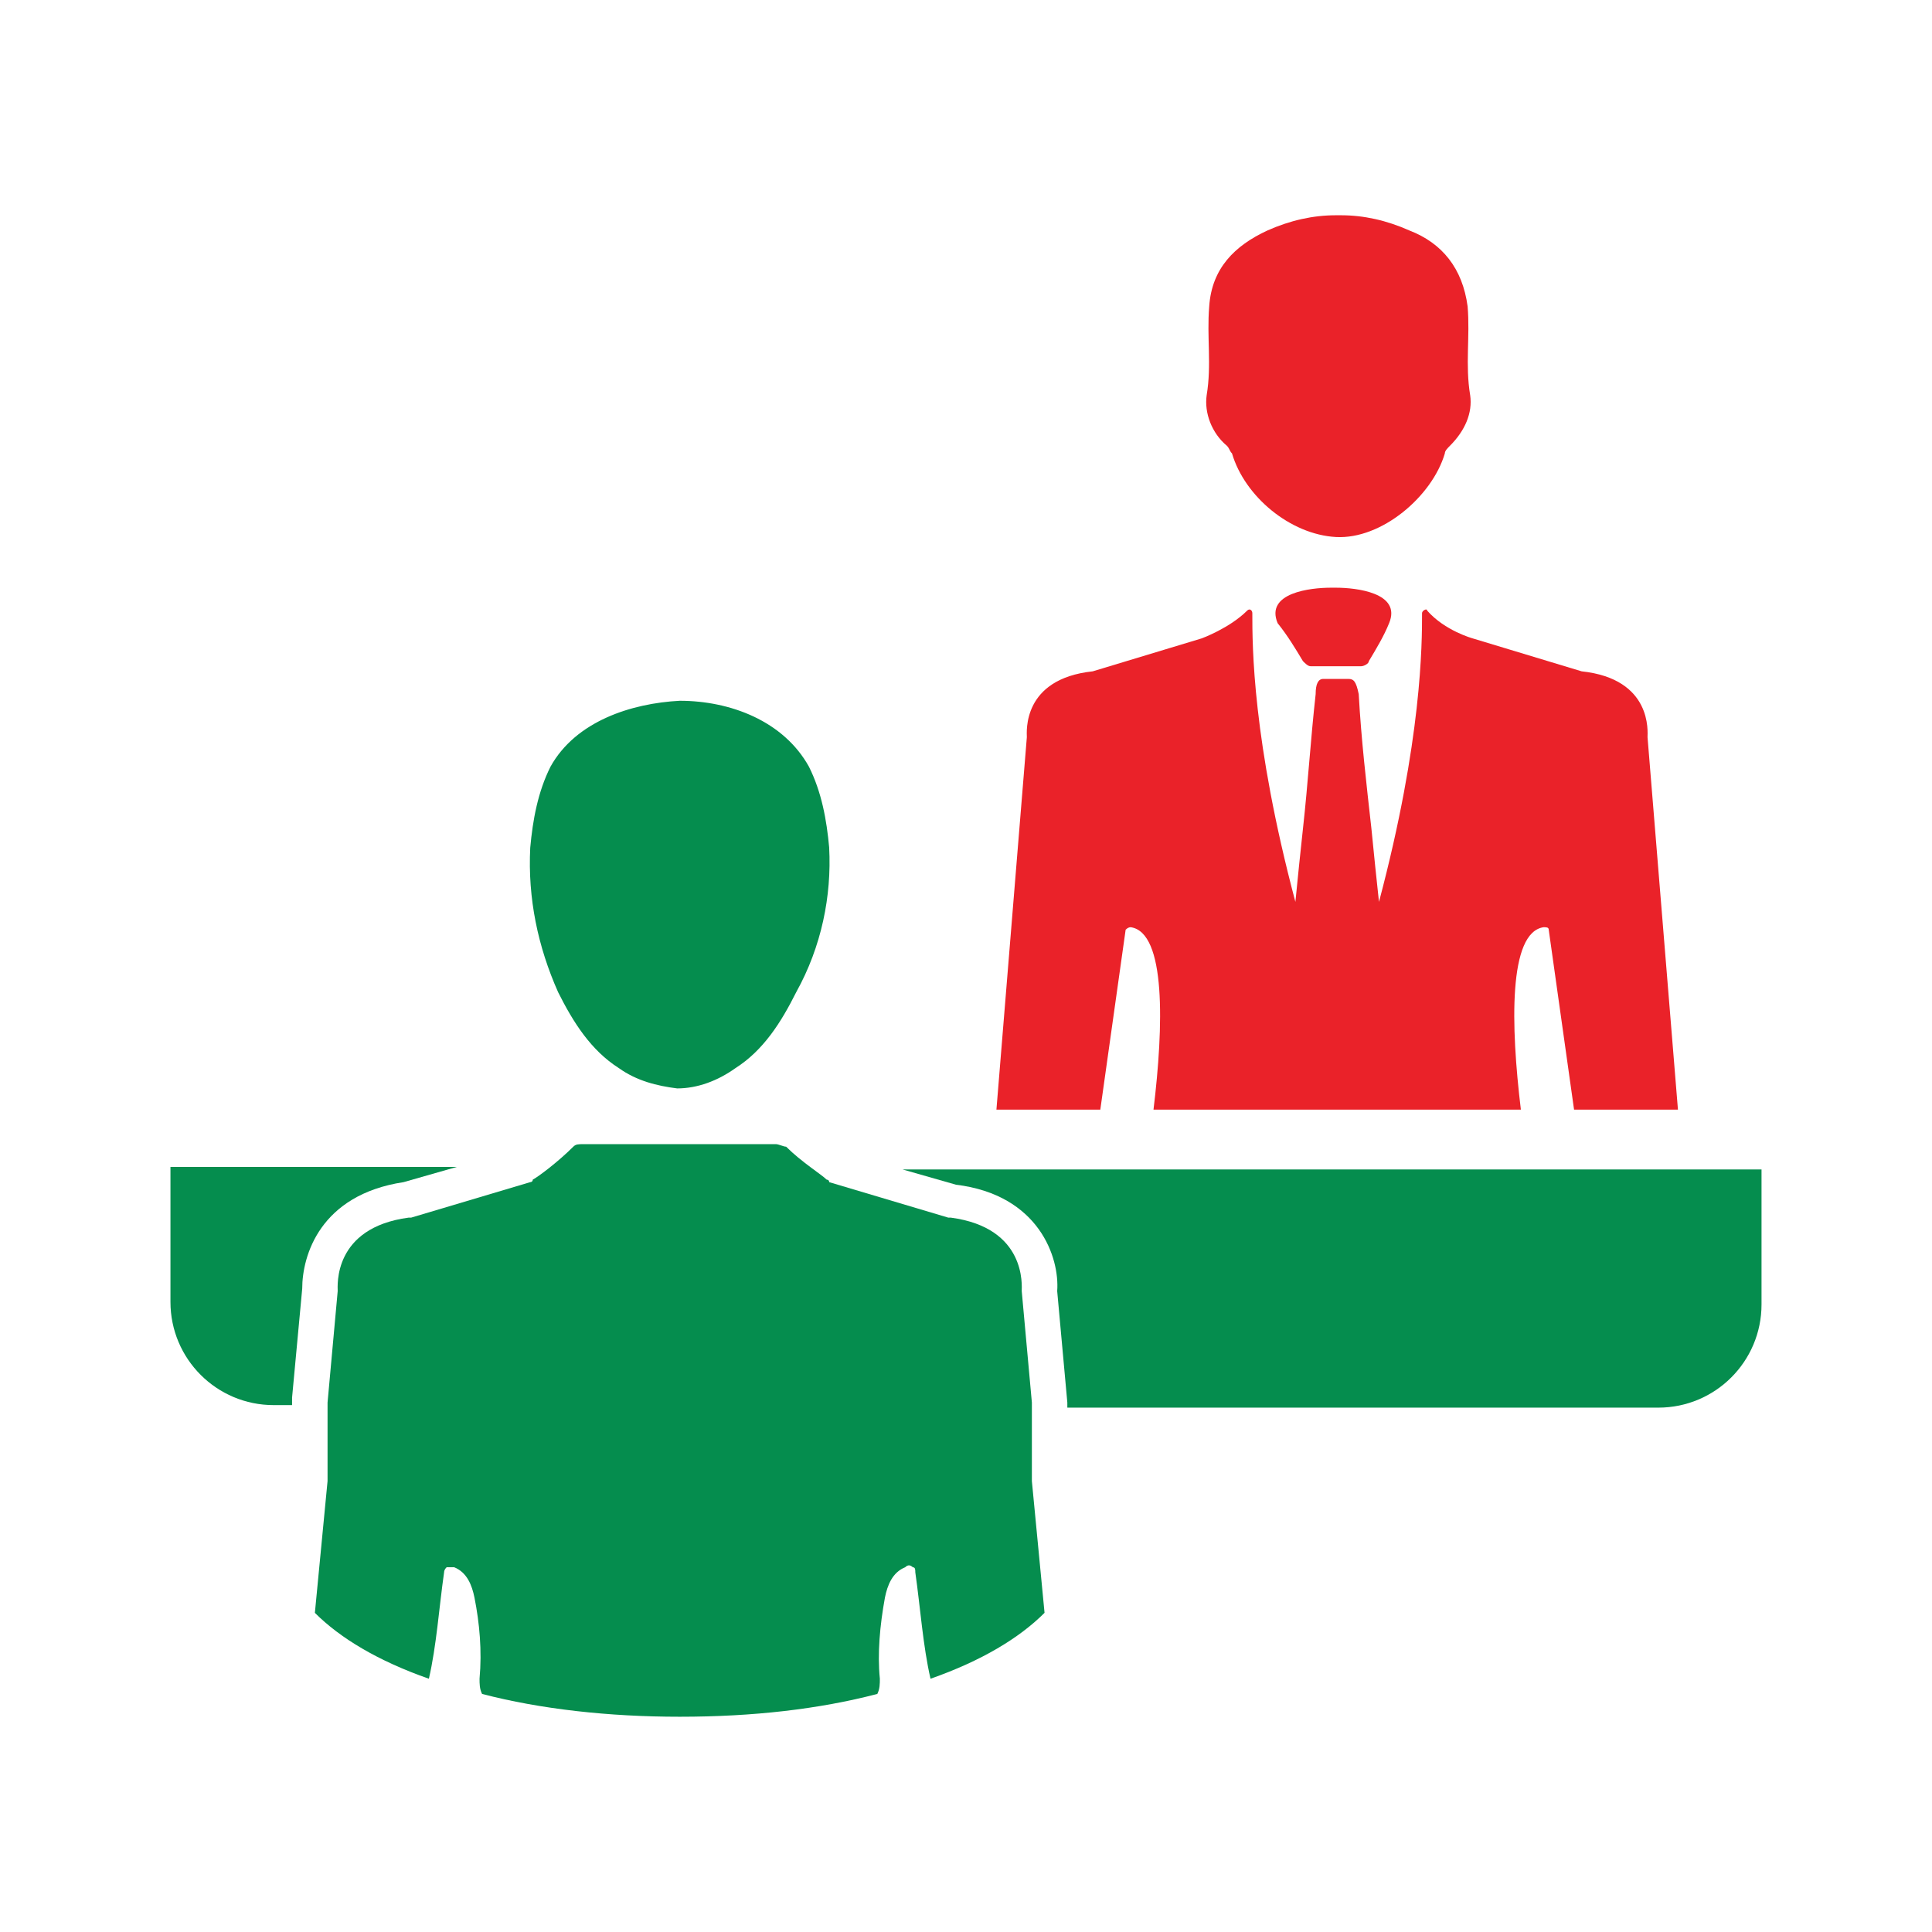
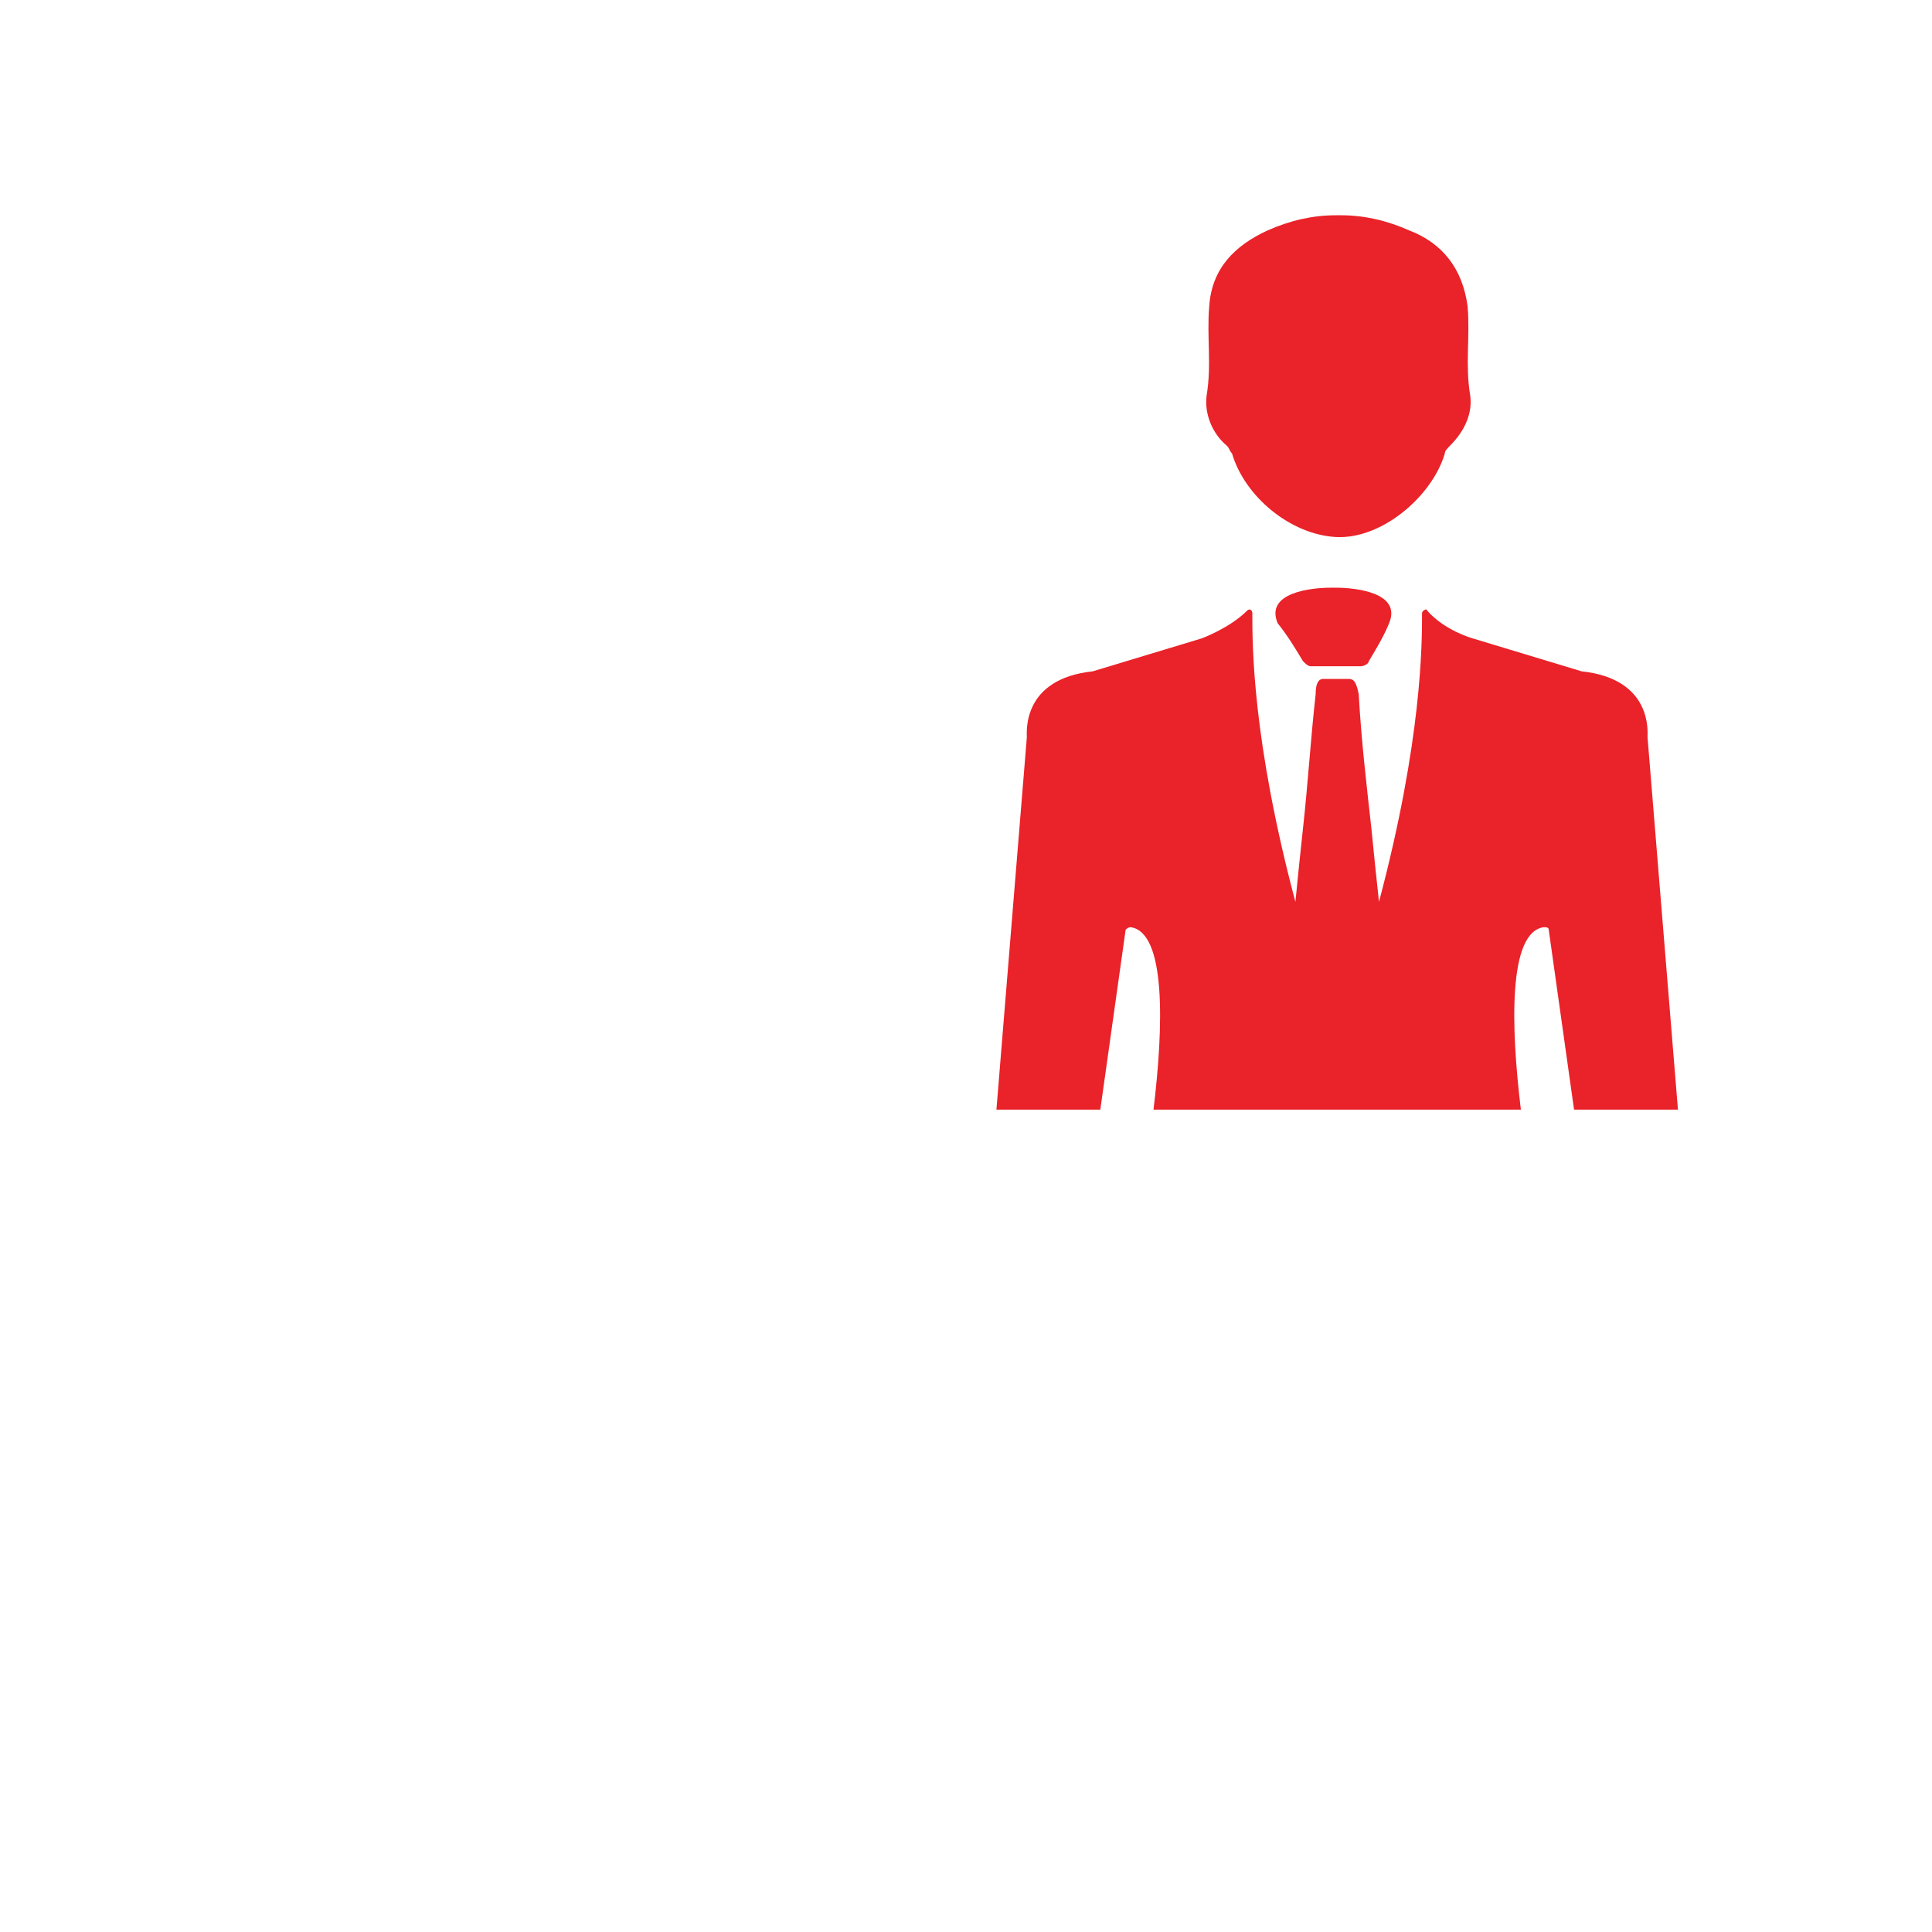
<svg xmlns="http://www.w3.org/2000/svg" id="Layer_1" width="100" height="100" viewBox="0 0 100 100">
  <defs>
    <style>.cls-1{fill:#ea2229;}.cls-2{fill:#058d4e;}</style>
  </defs>
-   <path class="cls-2" d="m54.064,83.481c-1.311,1.311-3.278,2.492-5.901,3.41-.393-1.705-.525-3.672-.787-5.508,0-.131,0-.262-.131-.262-.131-.131-.262-.131-.393,0-.656.262-.918.918-1.049,1.574-.262,1.442-.393,2.885-.262,4.196,0,.262,0,.525-.131.787-3.016.787-6.426,1.18-10.229,1.18-3.672,0-7.212-.393-10.229-1.18-.131-.262-.131-.525-.131-.787.131-1.442,0-2.885-.262-4.196-.131-.656-.393-1.311-1.049-1.574h-.393q-.131.131-.131.262c-.262,1.836-.393,3.803-.787,5.508-2.623-.918-4.59-2.098-5.901-3.41l.656-6.819v-4.065l.525-5.77c0-.262-.262-3.278,3.672-3.803h.131l6.163-1.836s.131,0,.131-.131c.262-.131,1.311-.918,2.098-1.705.131-.131.262-.131.525-.131h9.966c.131,0,.393.131.525.131.787.787,1.836,1.442,2.098,1.705,0,0,.131,0,.131.131l6.163,1.836h.131c3.934.525,3.672,3.541,3.672,3.803l.525,5.77v4.065l.656,6.819Z" />
-   <path class="cls-2" d="m42.919,43.878c-.131-1.442-.393-2.885-1.049-4.196-1.311-2.36-4.065-3.41-6.688-3.41-2.492.131-5.377,1.049-6.688,3.41-.656,1.311-.918,2.754-1.049,4.196-.131,2.623.393,5.114,1.442,7.475.787,1.574,1.705,3.016,3.147,3.934.918.656,1.967.918,3.016,1.049,1.049,0,2.098-.393,3.016-1.049,1.442-.918,2.36-2.36,3.147-3.934,1.311-2.36,1.836-4.983,1.705-7.475Z" />
  <path class="cls-1" d="m76.095,20.453c-.262-1.574,0-3.016-.131-4.59-.262-1.967-1.311-3.278-3.016-3.934-1.18-.525-2.36-.787-3.541-.787h-.262c-1.18,0-2.36.262-3.541.787-1.705.787-2.885,1.967-3.016,3.934-.131,1.574.131,3.016-.131,4.59-.131.918.262,1.967,1.049,2.623.131.131.131.262.262.393.656,2.229,3.016,4.196,5.377,4.327s4.983-2.098,5.639-4.327c0-.131.131-.262.262-.393.787-.787,1.18-1.705,1.049-2.623Z" />
  <path class="cls-1" d="m67.442,34.222c.131.131.262.262.393.262h2.623c.131,0,.393-.131.393-.262.393-.656.787-1.311,1.049-1.967.656-1.574-1.705-1.836-2.754-1.836h-.262c-1.049,0-3.41.262-2.754,1.836.525.656.918,1.311,1.311,1.967Z" />
  <path class="cls-1" d="m86.85,57.434h-5.377l-1.311-9.311c0-.131-.131-.131-.262-.131-1.836.262-1.705,5.114-1.18,9.442h-19.015c.525-4.327.656-9.179-1.18-9.442q-.131,0-.262.131l-1.311,9.311h-5.377l1.574-19.276c0-.262-.262-3.016,3.41-3.41l5.639-1.705s1.442-.525,2.36-1.442c.131-.131.262,0,.262.131,0,1.705,0,6.557,2.229,14.949.131-1.311.262-2.623.393-3.803.262-2.36.393-4.59.656-6.95,0-.525.131-.787.393-.787h1.311c.262,0,.393.131.525.787.131,2.36.393,4.59.656,6.95.131,1.311.262,2.623.393,3.803,2.229-8.393,2.229-13.376,2.229-14.949,0-.131.262-.262.262-.131.918,1.049,2.36,1.442,2.36,1.442l5.639,1.705c3.672.393,3.41,3.147,3.41,3.41l1.574,19.276Z" />
-   <path class="cls-2" d="m8.824,60.401h14.818l-2.754.787c-4.327.656-5.245,3.803-5.245,5.508l-.525,5.639v.393h-.955c-2.949,0-5.34-2.391-5.34-5.34v-6.987Z" />
-   <path class="cls-2" d="m91.176,60.401v7.118c0,2.949-2.391,5.34-5.34,5.34h-30.591v-.262l-.525-5.77c.131-1.705-.918-4.983-5.245-5.508l-2.754-.787h44.454l.001-.131Z" />
</svg>